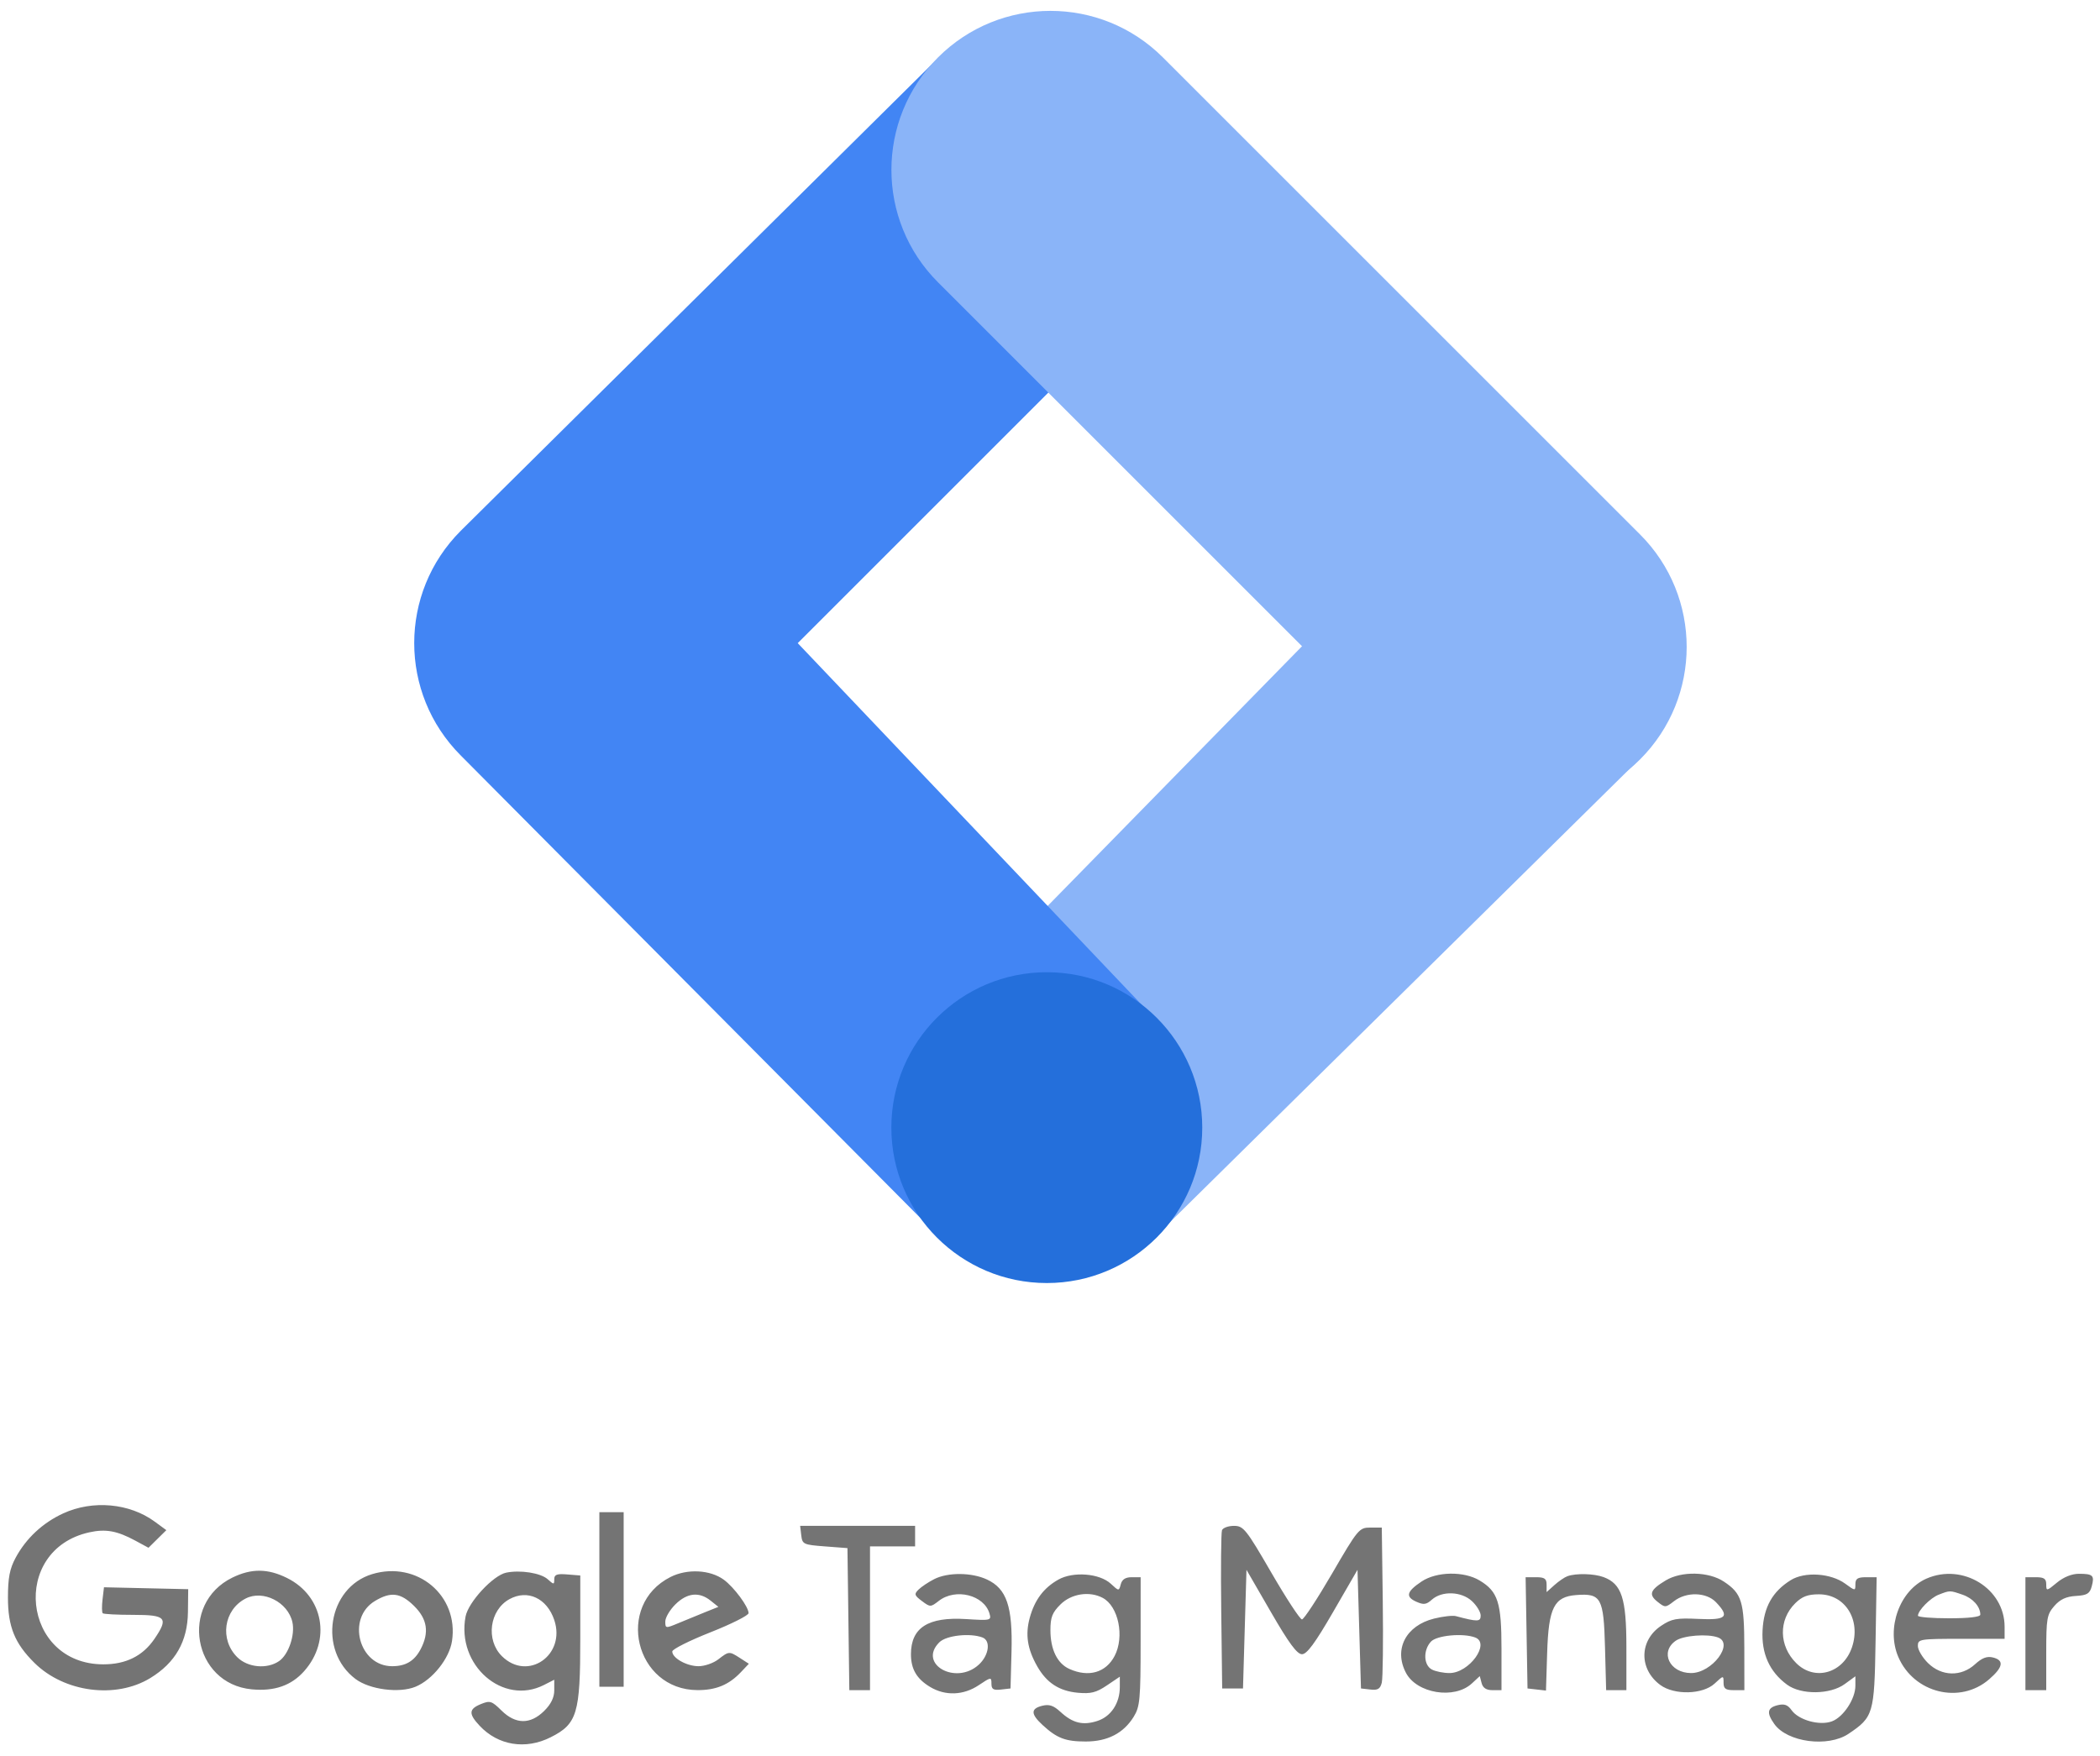
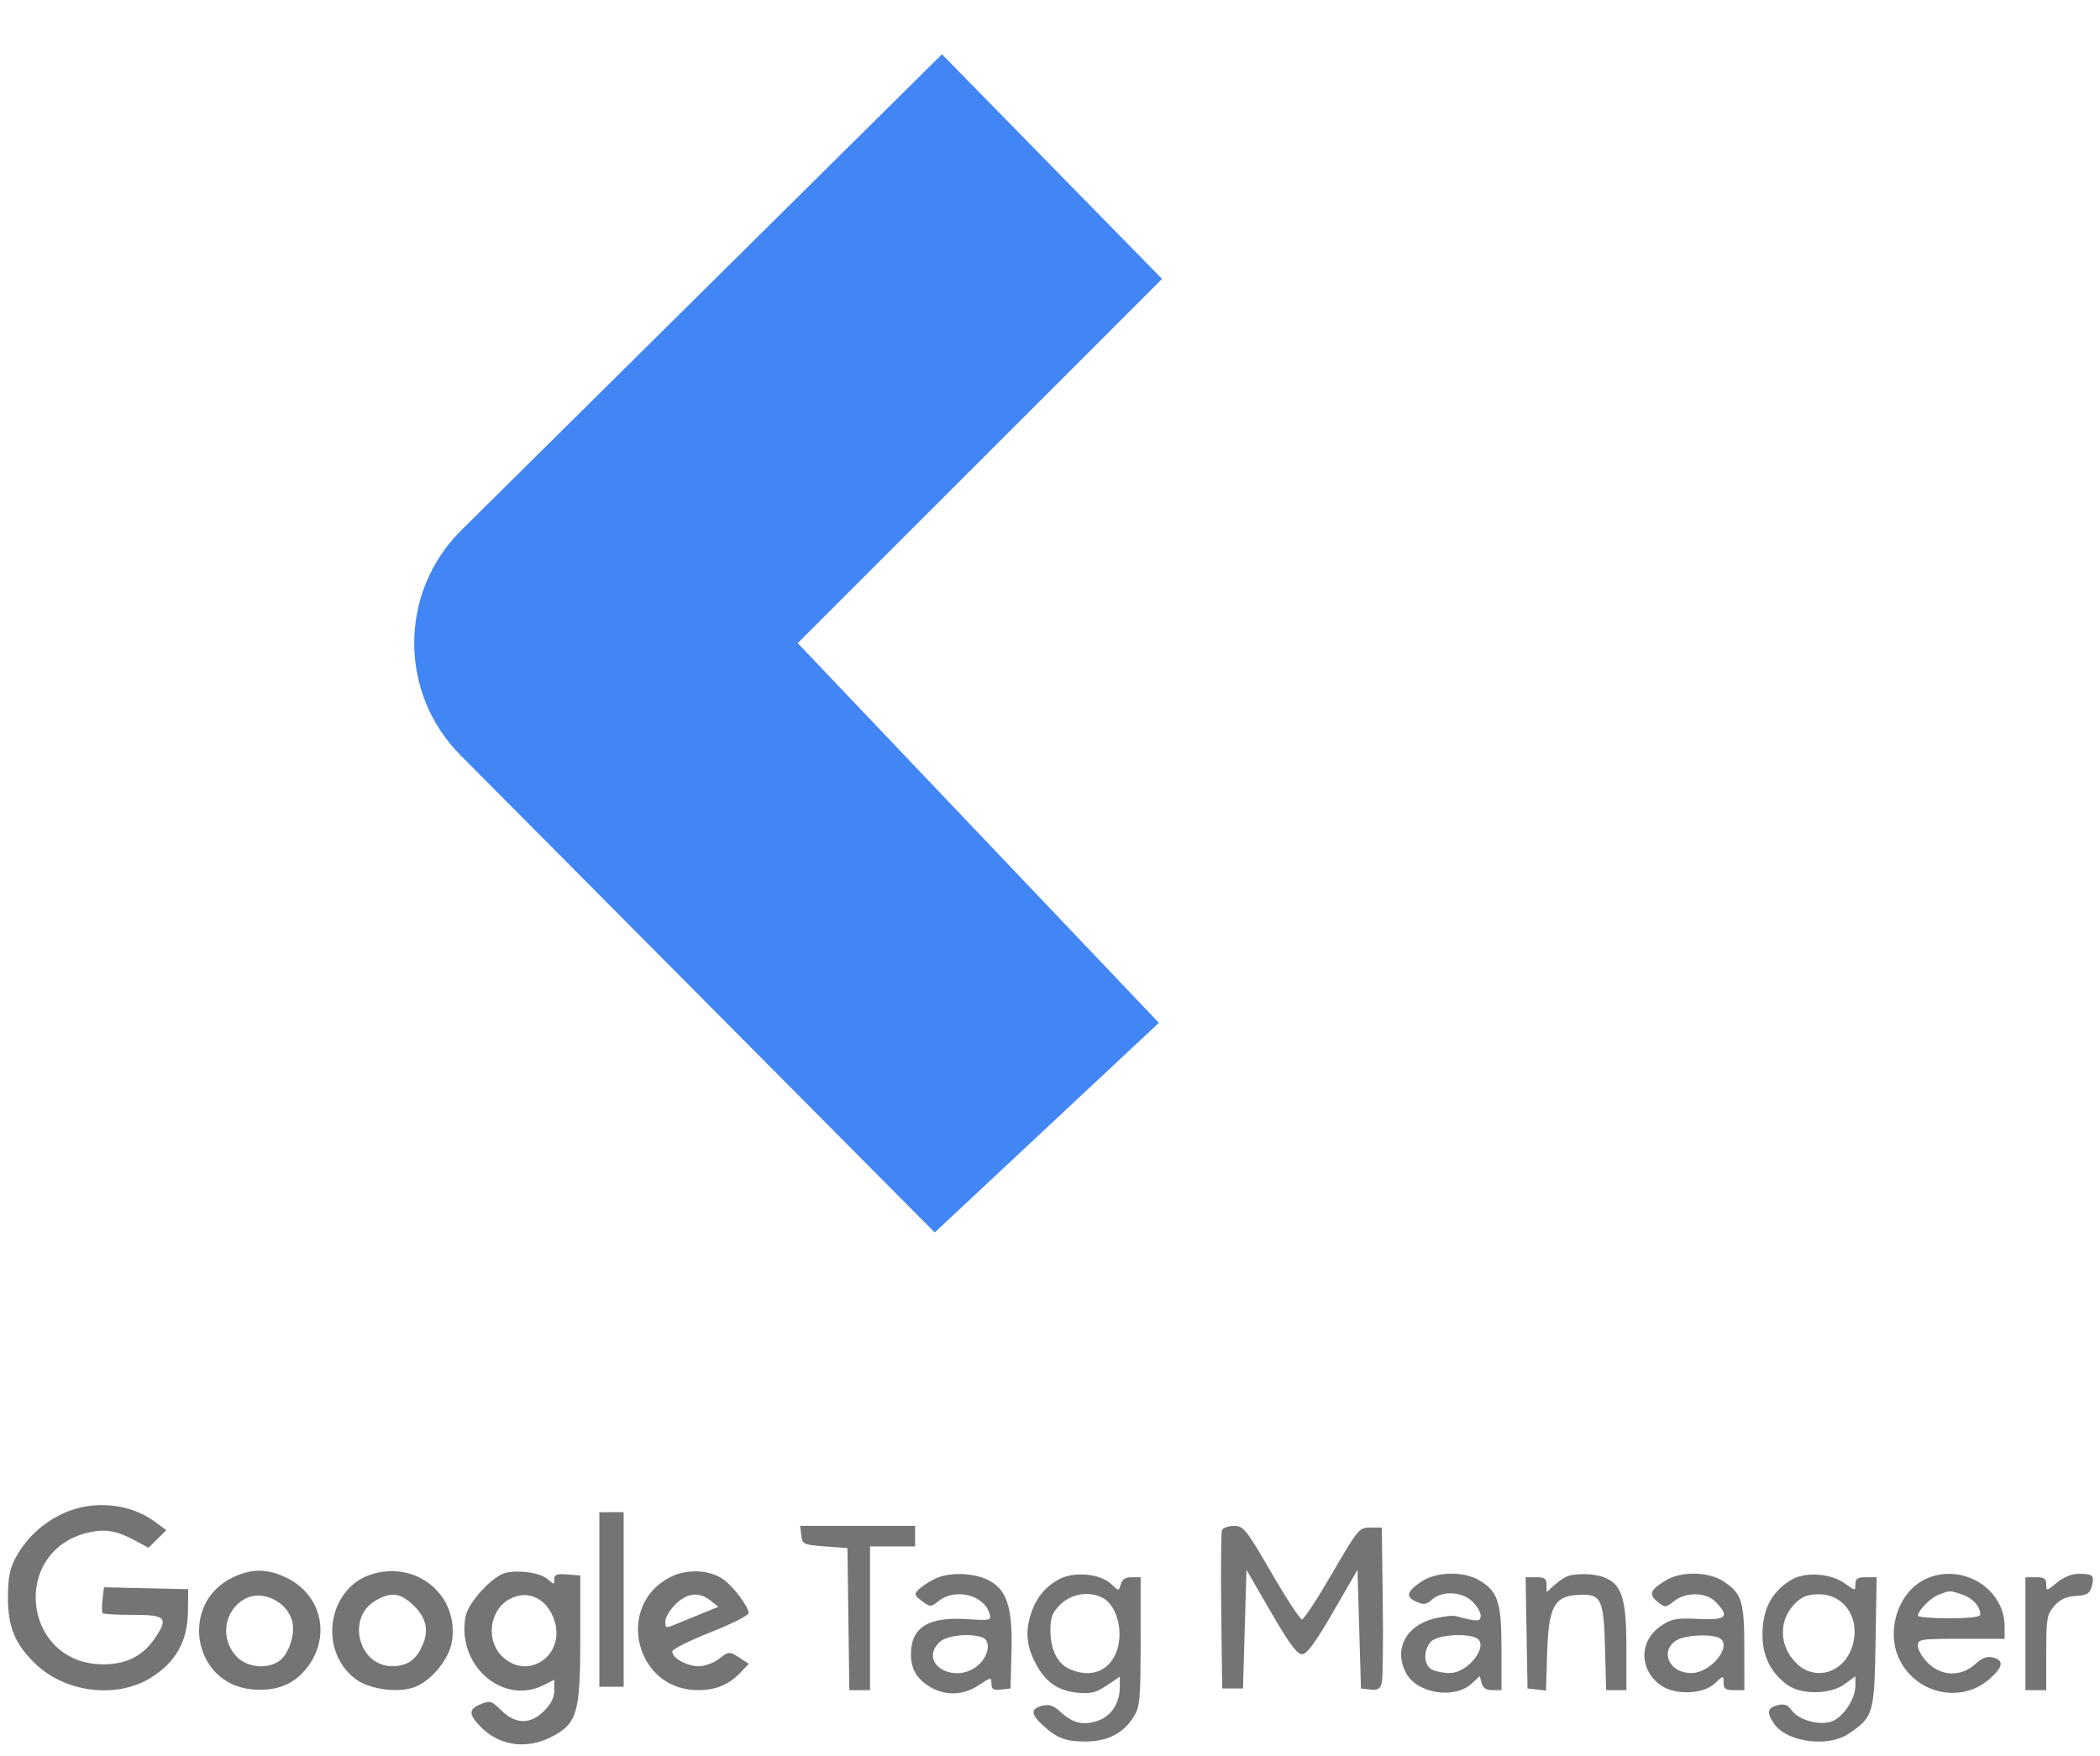
<svg xmlns="http://www.w3.org/2000/svg" width="208" height="174" viewBox="0 0 208 174" fill="none">
  <g clip-path="url(#clip0_9909_87366)">
-     <path d="M115.005 121.95L93.128 100.618L140.112 52.638L162.763 74.838L115.005 121.95Z" fill="#8AB4F8" />
-     <path d="M115.098 27.632L93.3 5.375L45.636 52.588C39.491 58.732 39.491 68.693 45.636 74.845L92.584 122.101L114.783 101.334L79.013 63.717L115.098 27.632Z" fill="#4285F4" />
-     <path d="M162.447 52.953L115.184 5.69C109.033 -0.461 99.057 -0.461 92.906 5.69C86.755 11.842 86.755 21.817 92.906 27.968L140.169 75.232C146.321 81.383 156.296 81.383 162.447 75.232C168.599 69.08 168.599 59.105 162.447 52.953Z" fill="#8AB4F8" />
-     <path d="M103.683 127.114C112.187 127.114 119.08 120.221 119.08 111.717C119.08 103.214 112.187 96.321 103.683 96.321C95.18 96.321 88.287 103.214 88.287 111.717C88.287 120.221 95.18 127.114 103.683 127.114Z" fill="#246FDB" />
+     <path d="M115.098 27.632L93.3 5.375L45.636 52.588C39.491 58.732 39.491 68.693 45.636 74.845L92.584 122.101L114.783 101.334L79.013 63.717Z" fill="#4285F4" />
    <path fill-rule="evenodd" clip-rule="evenodd" d="M6.262 149.935C4.223 150.872 2.578 152.409 1.539 154.347C0.959 155.429 0.787 156.329 0.787 158.293C0.787 161.162 1.464 162.825 3.419 164.754C6.377 167.673 11.464 168.337 14.886 166.25C17.371 164.733 18.581 162.613 18.615 159.718L18.642 157.445L14.47 157.35L10.299 157.255L10.156 158.462C10.078 159.127 10.086 159.741 10.175 159.829C10.264 159.917 11.625 159.988 13.2 159.988C16.463 159.988 16.721 160.283 15.29 162.379C14.137 164.066 12.465 164.895 10.224 164.89C2.188 164.872 0.99 153.553 8.84 151.813C10.464 151.453 11.596 151.657 13.41 152.639L14.708 153.341L15.592 152.468L16.476 151.596L15.325 150.752C12.826 148.919 9.187 148.591 6.262 149.935ZM59.366 158.462V167.11H60.569H61.772V158.462V149.814H60.569H59.366V158.462ZM79.362 152.103C79.466 152.993 79.572 153.044 81.704 153.205L83.938 153.375L84.031 160.412L84.124 167.449H85.148H86.172V160.327V153.205H88.406H90.639V152.188V151.171H84.946H79.253L79.362 152.103ZM121.036 151.602C120.944 151.84 120.91 155.464 120.961 159.657L121.054 167.28H122.085H123.116L123.288 161.402L123.46 155.525L125.878 159.706C127.657 162.785 128.471 163.888 128.958 163.888C129.446 163.888 130.259 162.785 132.039 159.706L134.457 155.525L134.629 161.402L134.801 167.28L135.734 167.386C136.469 167.47 136.708 167.326 136.862 166.708C136.969 166.276 137.013 162.642 136.96 158.632L136.863 151.34H135.725C134.626 151.34 134.5 151.492 131.945 155.885C130.491 158.384 129.147 160.434 128.958 160.439C128.769 160.444 127.404 158.361 125.925 155.81C123.424 151.496 123.164 151.171 122.22 151.171C121.661 151.171 121.129 151.365 121.036 151.602ZM23.02 156.295C17.73 158.879 19.102 166.814 24.934 167.367C27.172 167.579 28.852 166.996 30.123 165.568C32.837 162.517 32.041 158.135 28.446 156.343C26.534 155.389 24.903 155.375 23.02 156.295ZM36.856 155.954C32.465 157.286 31.476 163.53 35.211 166.34C36.607 167.391 39.533 167.772 41.146 167.113C42.825 166.426 44.505 164.326 44.77 162.584C45.456 158.071 41.314 154.601 36.856 155.954ZM50.135 155.807C48.84 156.076 46.384 158.727 46.114 160.147C45.196 164.978 49.813 169.01 53.884 166.932L54.898 166.415V167.467C54.898 168.178 54.572 168.841 53.894 169.51C52.525 170.861 51.069 170.845 49.669 169.463C48.707 168.514 48.531 168.459 47.633 168.826C46.426 169.319 46.398 169.795 47.509 170.978C49.344 172.932 52.056 173.369 54.548 172.113C57.168 170.792 57.476 169.767 57.476 162.362V156.088L56.187 155.983C55.157 155.899 54.898 155.995 54.898 156.46C54.898 157.006 54.858 157.006 54.238 156.451C53.548 155.836 51.528 155.519 50.135 155.807ZM66.411 156.237C60.896 159.026 62.905 167.423 69.092 167.444C70.918 167.45 72.196 166.92 73.384 165.665L74.172 164.833L73.311 164.276C72.229 163.576 72.2 163.578 71.144 164.397C70.664 164.77 69.784 165.075 69.191 165.075C68.022 165.075 66.581 164.267 66.587 163.615C66.589 163.392 68.29 162.538 70.367 161.717C72.444 160.896 74.144 160.041 74.144 159.817C74.144 159.191 72.702 157.245 71.691 156.506C70.334 155.514 68.069 155.399 66.411 156.237ZM92.53 156.449C91.963 156.738 91.267 157.202 90.983 157.48C90.525 157.929 90.562 158.056 91.312 158.617C92.136 159.234 92.176 159.234 92.99 158.601C94.65 157.313 97.468 158.016 98.005 159.853C98.207 160.541 98.126 160.56 95.692 160.406C91.93 160.168 90.227 161.253 90.227 163.888C90.227 165.358 90.795 166.329 92.122 167.127C93.632 168.036 95.427 167.97 96.949 166.951C98.159 166.141 98.2 166.136 98.2 166.804C98.2 167.357 98.388 167.473 99.145 167.387L100.09 167.28L100.188 163.624C100.307 159.157 99.71 157.399 97.765 156.488C96.246 155.776 93.882 155.759 92.53 156.449ZM104.836 156.491C103.378 157.308 102.476 158.511 101.993 160.283C101.54 161.944 101.757 163.363 102.728 165.075C103.663 166.723 104.905 167.534 106.758 167.705C108.041 167.823 108.581 167.687 109.627 166.982L110.916 166.113V167.137C110.916 168.74 110.044 170.058 108.693 170.498C107.259 170.965 106.248 170.717 105.035 169.598C104.354 168.968 103.92 168.823 103.231 168.994C102.073 169.281 102.084 169.814 103.269 170.906C104.692 172.215 105.536 172.537 107.542 172.535C109.7 172.534 111.282 171.716 112.292 170.081C112.909 169.082 112.975 168.364 112.976 162.617L112.978 156.258H112.086C111.477 156.258 111.137 156.477 111.011 156.954C110.827 157.647 110.824 157.647 110.023 156.905C108.913 155.876 106.306 155.668 104.836 156.491ZM140.806 156.682C139.322 157.674 139.183 158.192 140.271 158.681C141.008 159.012 141.267 158.979 141.822 158.483C142.823 157.59 144.748 157.658 145.789 158.624C146.267 159.066 146.657 159.71 146.657 160.054C146.657 160.682 146.368 160.689 144.197 160.113C143.884 160.031 142.916 160.14 142.045 160.356C139.249 161.051 138.031 163.393 139.253 165.725C140.333 167.785 144.055 168.387 145.787 166.781L146.568 166.058L146.752 166.754C146.878 167.23 147.218 167.449 147.828 167.449H148.719V163.363C148.719 158.759 148.374 157.678 146.554 156.583C144.991 155.642 142.292 155.688 140.806 156.682ZM155.249 156.158C154.965 156.26 154.385 156.657 153.96 157.038L153.187 157.733V156.995C153.187 156.4 152.985 156.258 152.147 156.258H151.108L151.202 161.769L151.297 167.28L152.211 167.384L153.125 167.488L153.242 163.762C153.383 159.259 153.924 158.188 156.142 158.023C158.587 157.841 158.841 158.303 158.971 163.182L159.085 167.449H160.088H161.091L161.09 163.125C161.088 158.346 160.621 156.919 158.835 156.249C157.896 155.897 156.099 155.851 155.249 156.158ZM164.995 156.571C163.443 157.504 163.263 157.964 164.164 158.684C164.919 159.288 164.966 159.286 165.812 158.629C167.032 157.682 169.01 157.734 169.967 158.738C171.348 160.189 170.994 160.524 168.222 160.39C166.051 160.285 165.576 160.373 164.528 161.073C162.351 162.527 162.318 165.377 164.458 166.941C165.849 167.957 168.657 167.882 169.827 166.797C170.711 165.977 170.714 165.977 170.714 166.712C170.714 167.305 170.915 167.449 171.745 167.449H172.776L172.771 163.295C172.765 158.659 172.525 157.876 170.744 156.692C169.245 155.695 166.545 155.638 164.995 156.571ZM177.377 156.544C175.568 157.667 174.703 159.198 174.578 161.5C174.451 163.82 175.267 165.632 177.011 166.909C178.4 167.926 181.277 167.894 182.713 166.846L183.773 166.073L183.772 167.015C183.77 168.315 182.59 170.107 181.453 170.536C180.239 170.995 178.151 170.419 177.451 169.432C177.07 168.895 176.731 168.775 176.064 168.94C175.042 169.193 174.956 169.693 175.742 170.801C177.024 172.609 181.053 173.142 183.089 171.774C185.558 170.115 185.651 169.799 185.77 162.678L185.877 156.258H184.825C183.997 156.258 183.773 156.404 183.773 156.946C183.773 157.627 183.762 157.627 182.764 156.898C181.334 155.855 178.76 155.686 177.377 156.544ZM190.818 156.394C188.158 157.553 186.803 161.311 188.021 164.154C189.559 167.745 194.134 168.874 197.019 166.374C198.409 165.169 198.527 164.489 197.393 164.209C196.808 164.063 196.312 164.252 195.625 164.88C194.25 166.138 192.308 166.089 190.963 164.762C190.411 164.217 189.959 163.454 189.959 163.067C189.959 162.391 190.135 162.362 194.255 162.362H198.551V161.162C198.551 157.385 194.408 154.831 190.818 156.394ZM203.732 156.797C202.714 157.641 202.675 157.648 202.675 156.966C202.675 156.405 202.46 156.258 201.644 156.258H200.613V161.854V167.449H201.644H202.675V163.738C202.675 160.344 202.743 159.948 203.473 159.111C204.048 158.451 204.644 158.173 205.607 158.115C206.72 158.049 206.985 157.889 207.18 157.168C207.474 156.084 207.305 155.919 205.908 155.919C205.206 155.919 204.396 156.246 203.732 156.797ZM192.021 157.99C191.197 158.309 189.983 159.541 189.967 160.073C189.962 160.213 191.351 160.327 193.052 160.327C195.012 160.327 196.145 160.195 196.145 159.966C196.145 159.165 195.413 158.344 194.383 157.989C193.119 157.554 193.146 157.554 192.021 157.99ZM24.331 158.369C22.149 159.495 21.733 162.438 23.508 164.19C24.547 165.215 26.456 165.388 27.646 164.566C28.58 163.92 29.243 161.975 28.961 160.708C28.52 158.725 26.054 157.48 24.331 158.369ZM37.135 158.615C34.293 160.325 35.551 165.075 38.845 165.075C40.186 165.075 41.05 164.558 41.664 163.387C42.531 161.732 42.329 160.404 41.014 159.107C39.677 157.787 38.714 157.665 37.135 158.615ZM50.468 158.427C48.484 159.512 48.09 162.479 49.717 164.084C52.27 166.603 56.064 163.981 54.9 160.502C54.178 158.344 52.261 157.446 50.468 158.427ZM66.9 158.945C66.347 159.49 65.896 160.255 65.896 160.645C65.896 161.334 65.931 161.339 67.184 160.813C67.893 160.516 69.076 160.03 69.814 159.734L71.154 159.195L70.377 158.574C69.254 157.677 68.056 157.804 66.9 158.945ZM105.047 158.945C104.226 159.755 104.042 160.223 104.042 161.505C104.042 163.419 104.722 164.809 105.923 165.348C107.824 166.203 109.533 165.713 110.397 164.065C111.401 162.149 110.782 159.13 109.216 158.303C107.907 157.611 106.12 157.886 105.047 158.945ZM177.814 158.839C176.142 160.49 176.189 163.069 177.922 164.78C179.753 166.587 182.573 165.771 183.439 163.183C184.342 160.479 182.761 157.953 180.164 157.953C179.057 157.953 178.499 158.164 177.814 158.839ZM93.045 162.701C90.871 164.848 94.667 167.008 96.947 164.922C97.957 163.998 98.154 162.548 97.313 162.229C96.08 161.762 93.734 162.022 93.045 162.701ZM141.727 162.643C140.947 163.494 140.999 164.967 141.823 165.403C142.189 165.596 142.974 165.754 143.568 165.754C145.521 165.754 147.647 162.81 146.113 162.229C144.905 161.772 142.301 162.017 141.727 162.643ZM165.979 162.551C164.374 163.661 165.368 165.754 167.5 165.754C169.565 165.754 171.775 162.837 170.17 162.229C169.142 161.84 166.742 162.024 165.979 162.551Z" fill="#747474" />
  </g>
  <defs>
    <clipPath id="clip0_9909_87366">
      <rect width="207.515" height="172.744" fill="white" transform="translate(0.287 0.577)" />
    </clipPath>
  </defs>
</svg>